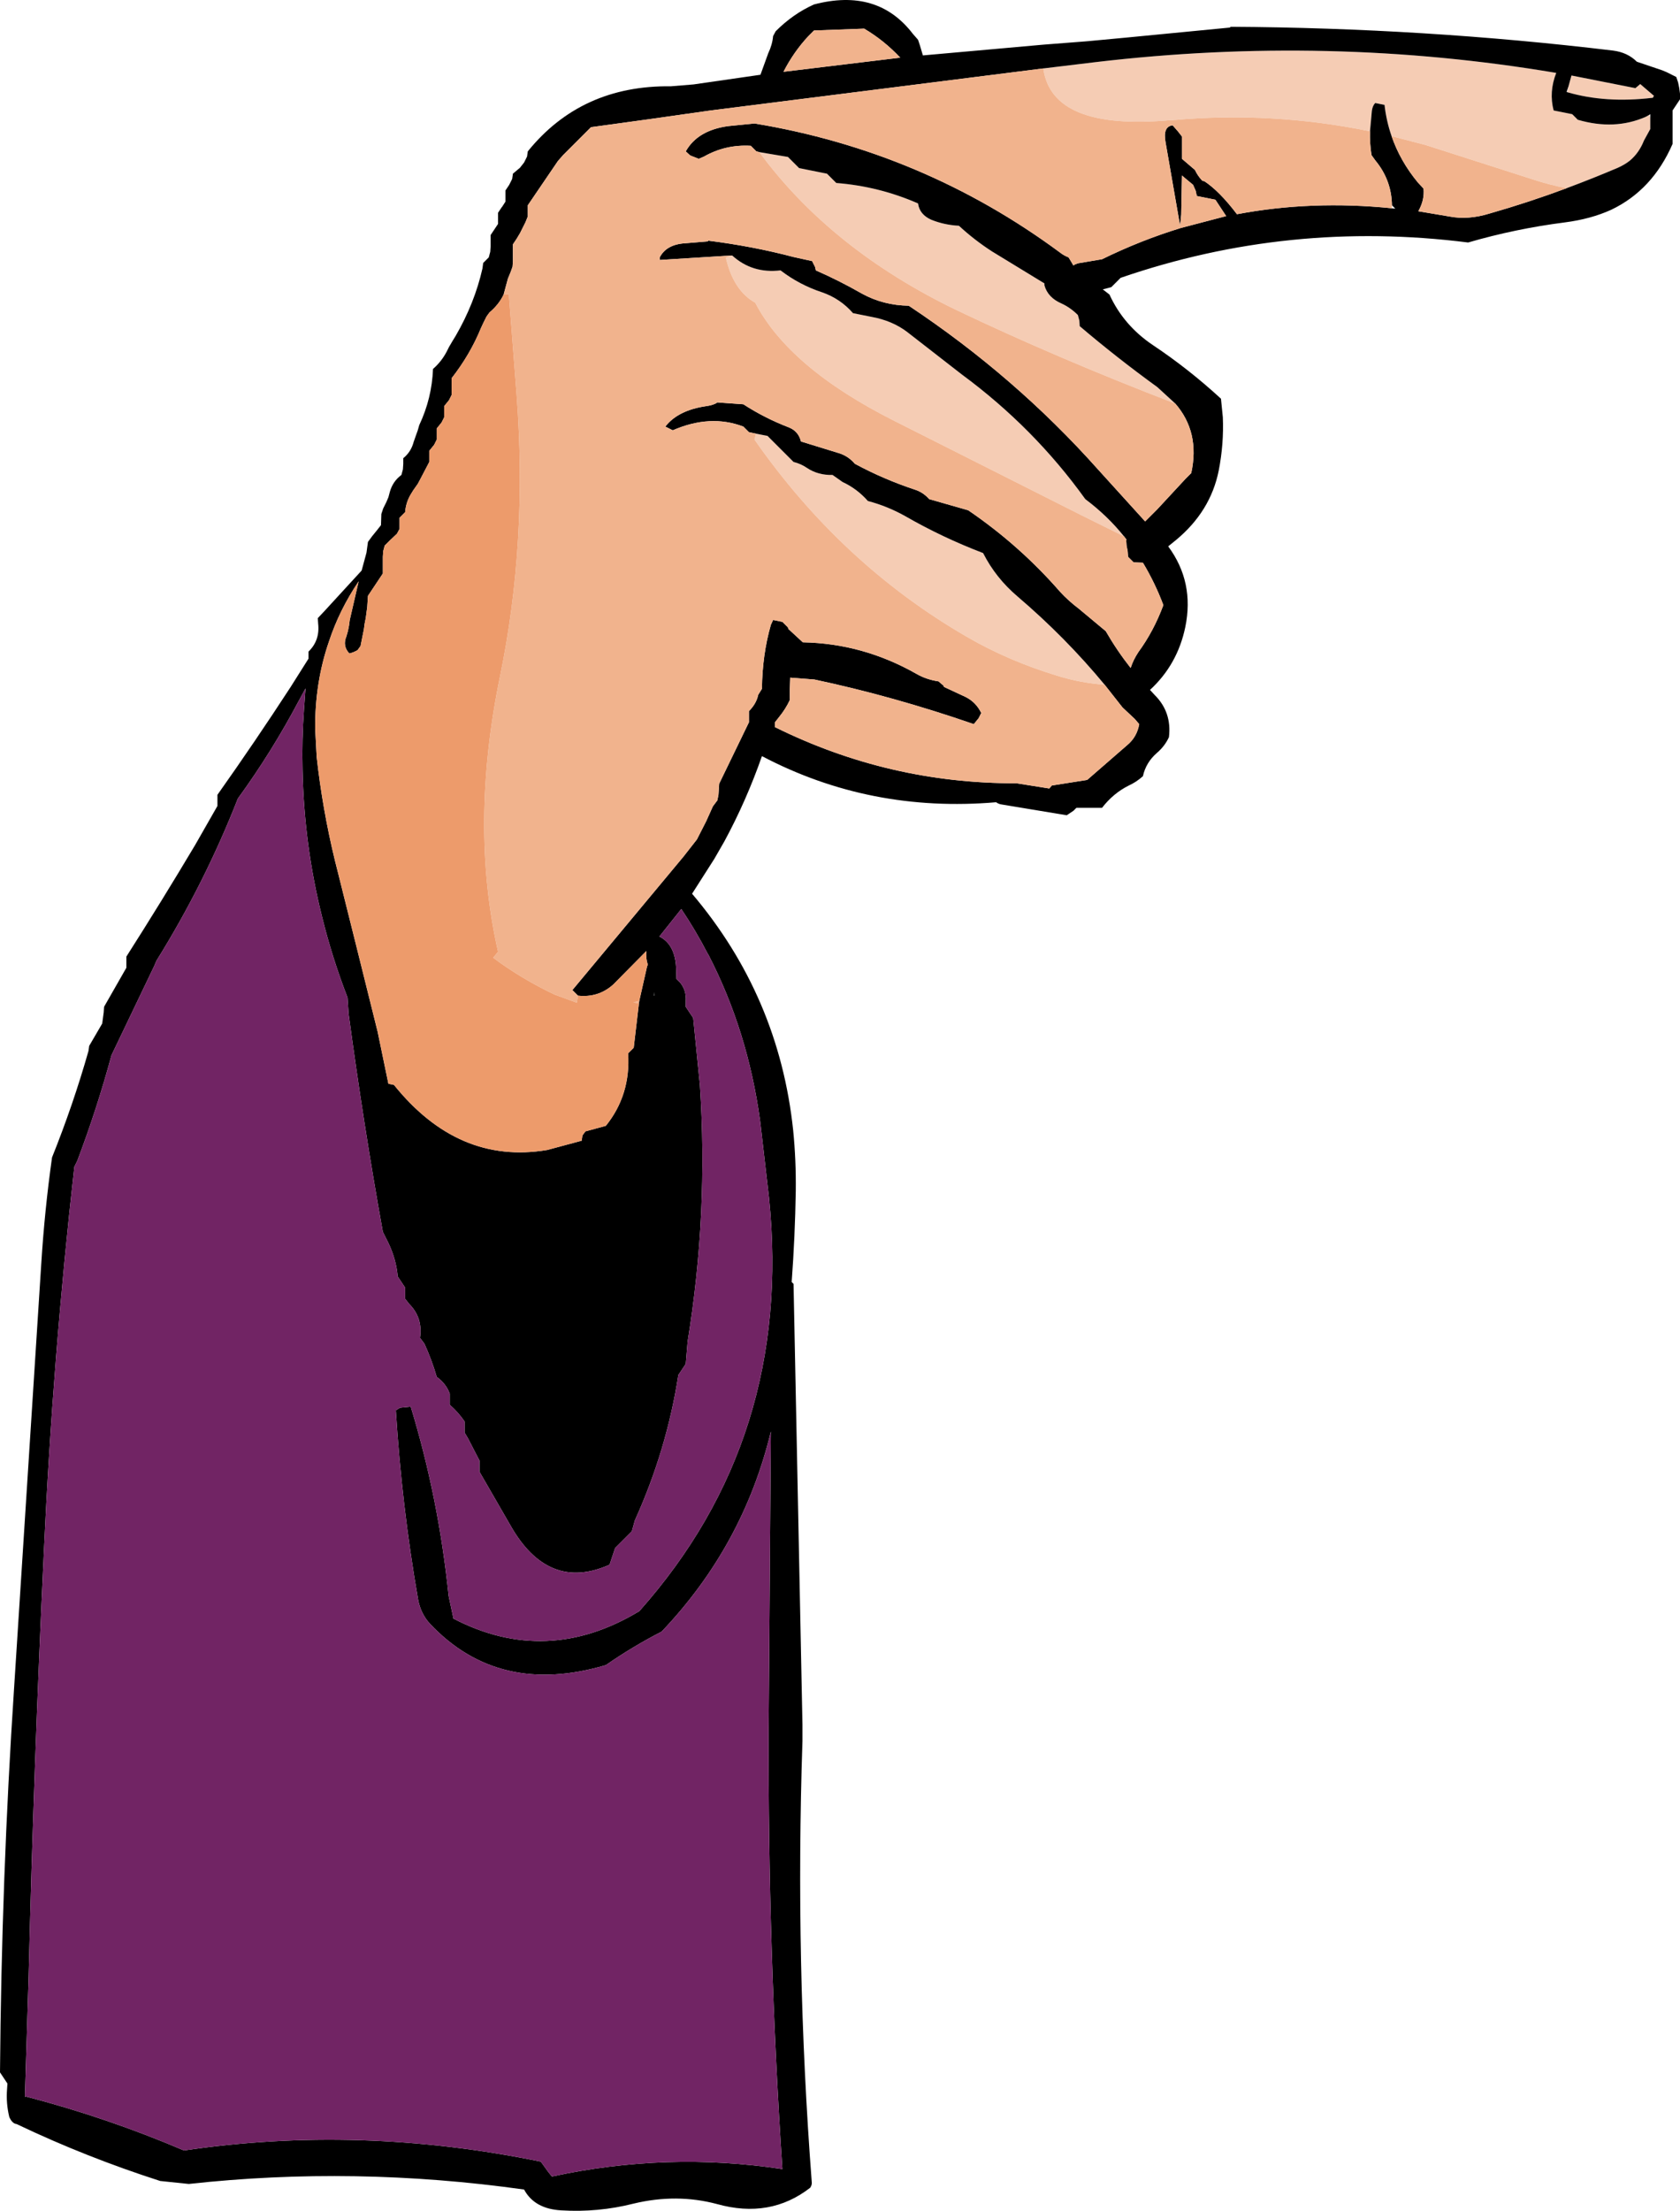
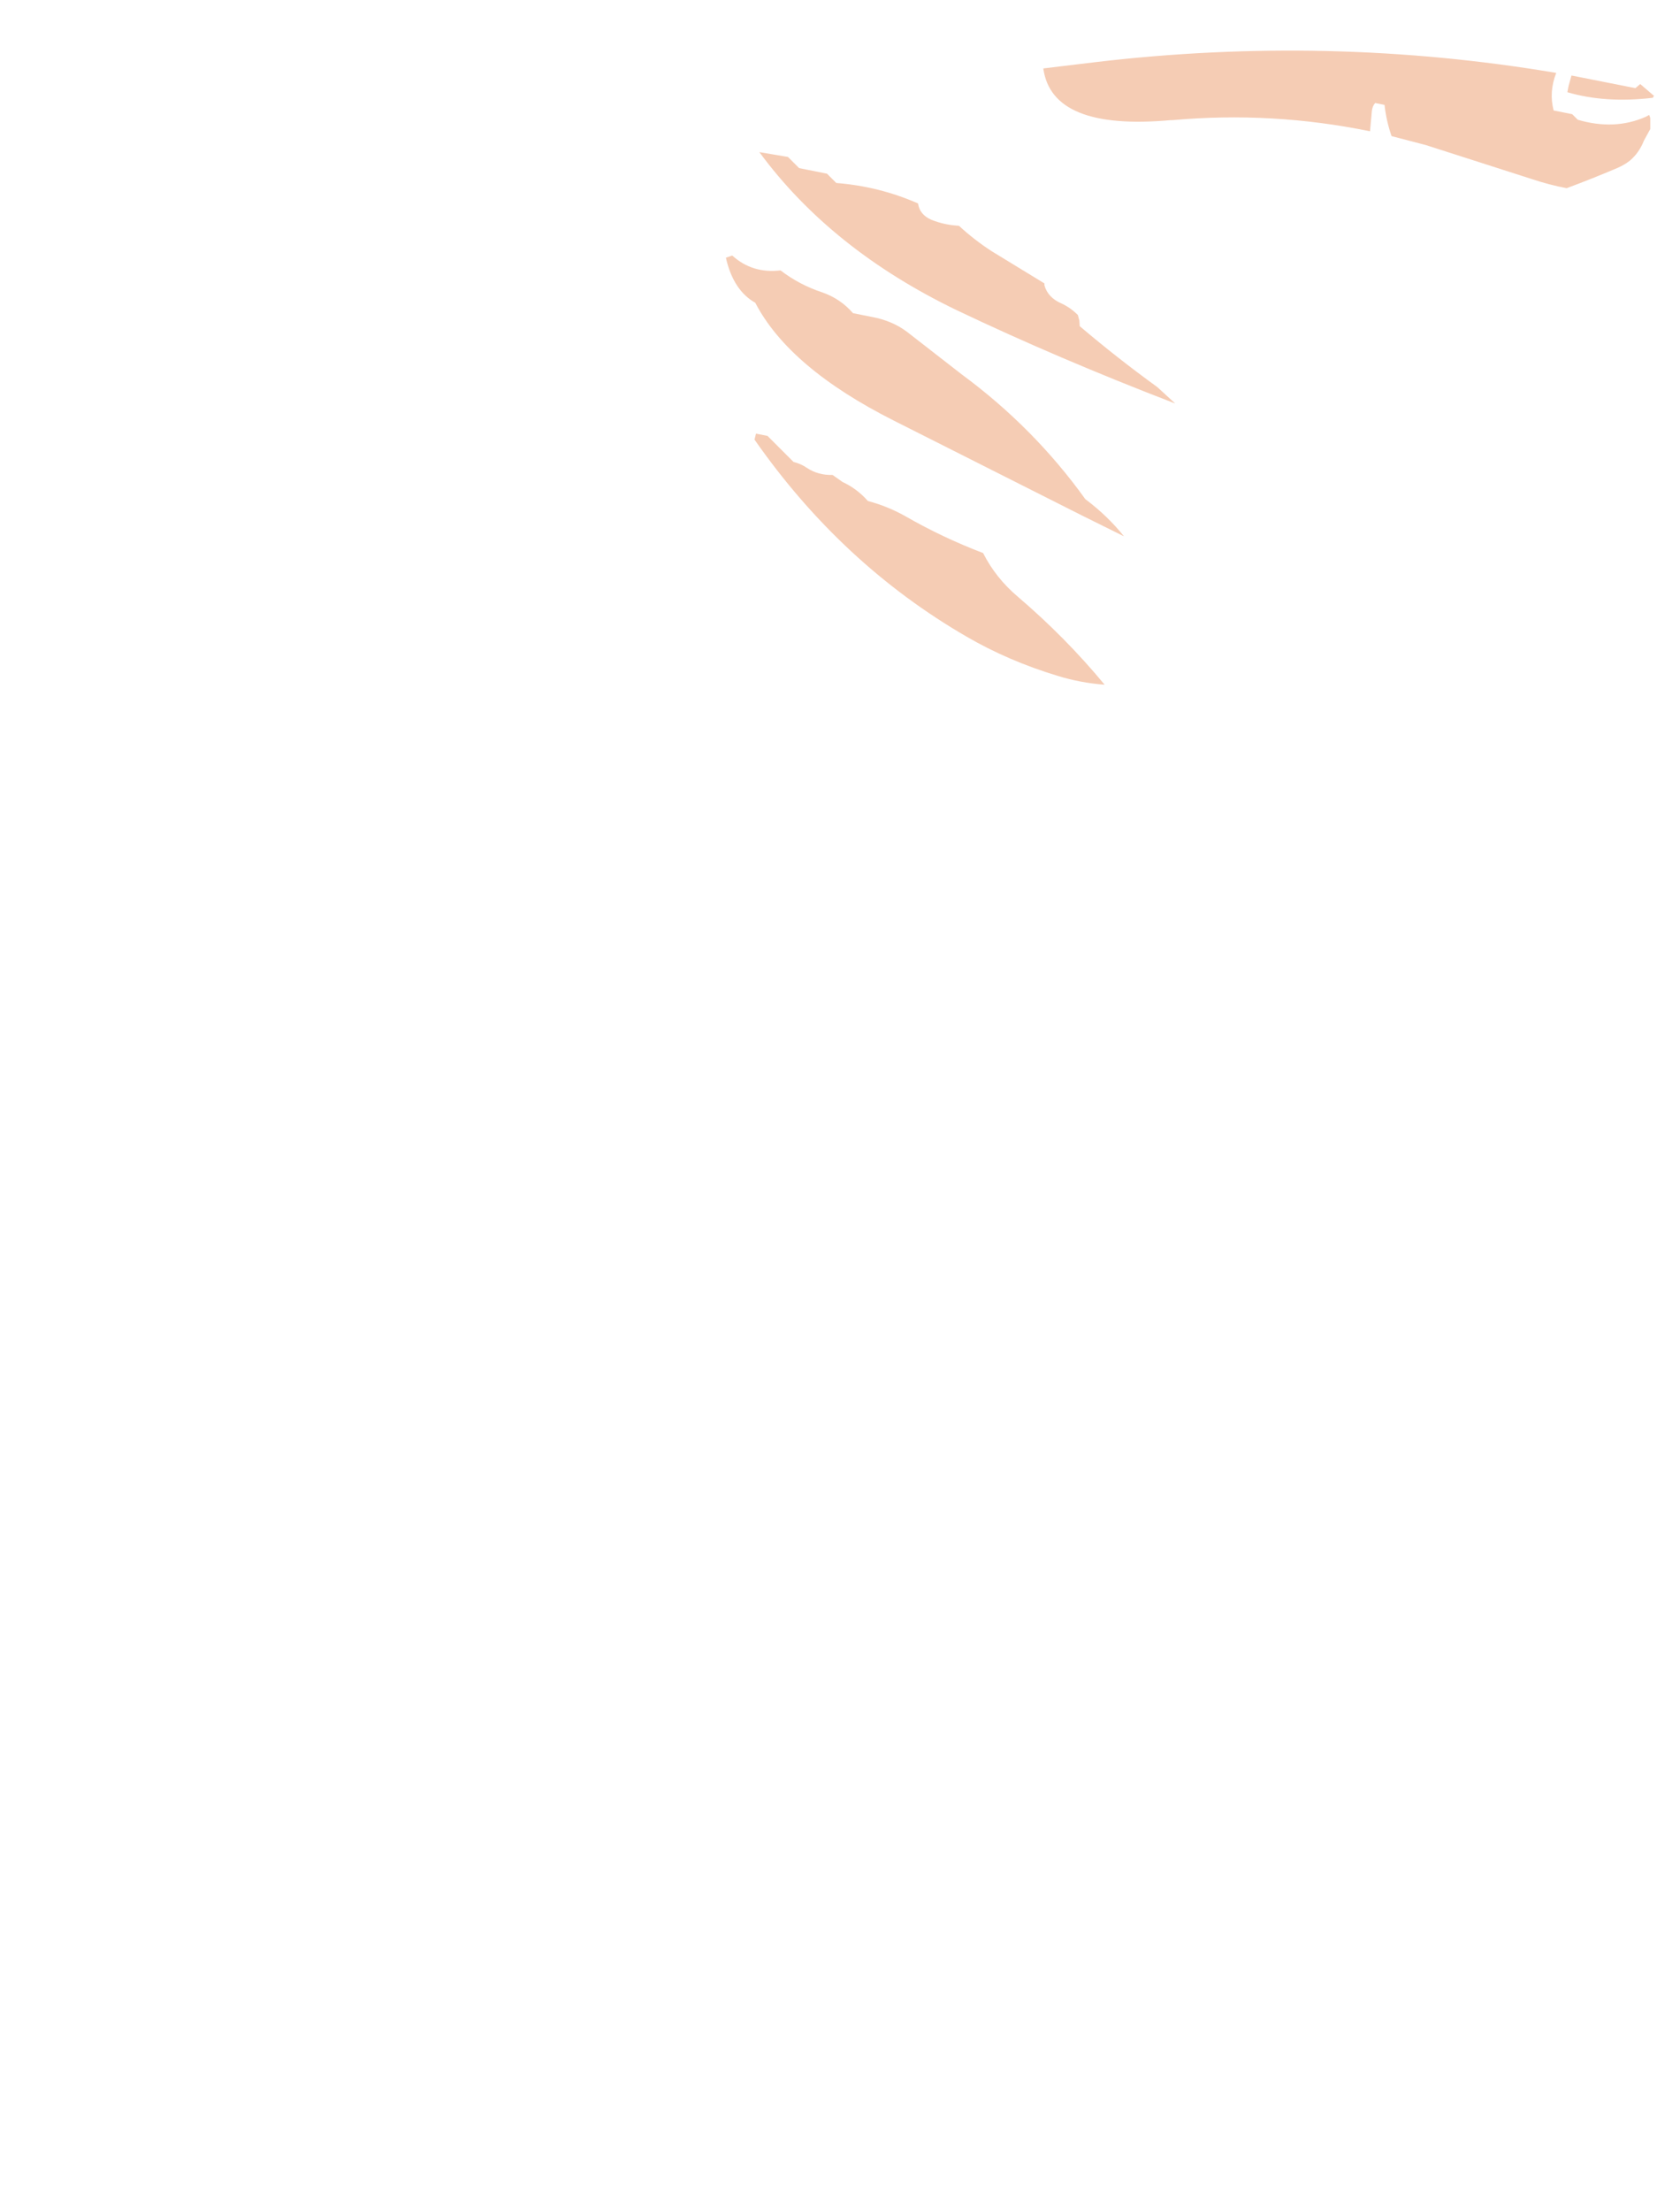
<svg xmlns="http://www.w3.org/2000/svg" height="297.2px" width="226.0px">
  <g transform="matrix(1.0, 0.0, 0.0, 1.0, 113.0, 148.6)">
    <path d="M74.2 -130.3 Q73.5 -132.3 73.25 -134.5 L72.0 -134.75 Q71.65 -134.4 71.55 -133.7 L71.3 -130.95 Q58.15 -133.65 44.75 -132.45 L44.7 -132.45 44.5 -132.45 Q28.5 -131.0 27.35 -139.4 L34.4 -140.25 Q65.75 -143.95 96.35 -138.8 95.35 -136.25 96.0 -133.75 L98.5 -133.25 98.75 -133.0 99.25 -132.5 Q104.2 -131.05 108.4 -132.9 L108.85 -133.15 109.0 -132.75 109.0 -131.25 108.15 -129.7 Q107.5 -128.05 106.25 -127.0 105.55 -126.45 104.65 -126.05 101.25 -124.6 97.75 -123.3 95.4 -123.75 93.15 -124.5 L78.8 -129.1 74.2 -130.3 M-10.85 -128.15 L-7.0 -127.5 -6.25 -126.75 -5.5 -126.0 -1.75 -125.25 -1.25 -124.75 -0.5 -124.0 Q5.25 -123.55 10.5 -121.25 10.7 -119.75 12.3 -119.05 14.05 -118.35 16.0 -118.25 18.05 -116.35 20.45 -114.8 L27.5 -110.5 27.5 -110.25 Q27.95 -108.6 29.8 -107.8 31.0 -107.25 32.0 -106.25 L32.2 -105.5 32.25 -104.75 Q37.25 -100.5 42.7 -96.55 L45.1 -94.35 Q29.35 -100.4 15.7 -106.9 -1.2 -115.05 -10.85 -128.15 M-14.5 -114.25 Q-11.8 -111.8 -8.0 -112.25 -5.45 -110.3 -2.4 -109.3 0.05 -108.45 1.75 -106.5 L4.25 -106.0 Q7.0 -105.5 9.0 -104.0 L16.4 -98.25 Q26.1 -91.1 33.0 -81.5 36.0 -79.25 38.2 -76.5 L32.45 -79.35 7.25 -92.05 Q-6.85 -99.15 -11.4 -107.9 -14.35 -109.55 -15.35 -113.95 L-14.5 -114.25 M-11.3 -90.3 L-9.75 -90.0 -7.75 -88.0 -6.25 -86.5 Q-5.25 -86.25 -4.45 -85.7 -2.95 -84.7 -1.0 -84.75 L0.35 -83.8 Q2.3 -82.9 3.75 -81.25 6.4 -80.55 8.8 -79.2 13.75 -76.35 19.25 -74.25 20.95 -70.9 23.9 -68.4 30.35 -62.9 35.6 -56.55 32.3 -56.8 29.25 -57.75 22.65 -59.75 17.05 -63.0 0.2 -72.75 -11.5 -89.5 L-11.3 -90.3 M97.85 -136.2 L98.0 -137.0 98.4 -138.45 107.0 -136.75 107.65 -137.3 109.4 -135.8 109.5 -135.75 109.35 -135.45 109.3 -135.45 Q103.0 -134.7 97.85 -136.2" fill="#f5ccb4" fill-rule="evenodd" stroke="none" />
-     <path d="M71.3 -130.95 L71.55 -133.7 Q71.65 -134.4 72.0 -134.75 L73.25 -134.5 Q73.5 -132.3 74.2 -130.3 75.35 -126.95 77.75 -124.05 L78.5 -123.25 Q78.65 -121.75 77.85 -120.3 L77.8 -120.2 81.95 -119.5 Q84.5 -119.0 87.4 -119.9 92.65 -121.4 97.75 -123.3 101.25 -124.6 104.65 -126.05 105.55 -126.45 106.25 -127.0 107.5 -128.05 108.15 -129.7 L109.0 -131.25 109.0 -132.75 109.0 -133.25 108.85 -133.15 108.4 -132.9 Q104.2 -131.05 99.25 -132.5 L98.75 -133.0 98.5 -133.25 96.0 -133.75 Q95.35 -136.25 96.35 -138.8 65.75 -143.95 34.4 -140.25 L27.35 -139.4 -17.4 -133.75 -25.5 -132.6 -33.5 -131.5 -35.75 -129.25 -36.5 -128.5 -37.25 -127.75 -37.95 -126.95 -42.0 -121.0 -42.0 -120.25 -42.0 -119.5 -42.3 -118.75 -43.05 -117.25 -43.5 -116.5 -44.0 -115.75 -44.0 -114.25 -44.0 -113.5 -44.05 -112.75 -44.3 -112.05 -44.65 -111.2 -44.7 -111.05 -45.25 -109.0 Q-45.9 -107.65 -47.15 -106.6 L-47.55 -106.05 -47.95 -105.25 -48.3 -104.5 Q-49.75 -100.95 -52.25 -97.75 L-52.25 -97.0 -52.25 -96.25 -52.25 -95.5 -52.6 -94.8 -53.25 -94.0 -53.25 -93.25 -53.25 -92.5 -53.6 -91.8 -54.25 -91.0 -54.25 -90.25 -54.25 -89.5 -54.6 -88.8 -55.25 -88.0 -55.25 -87.25 -55.25 -86.5 -56.4 -84.3 -56.8 -83.55 -57.4 -82.7 -57.8 -82.05 Q-58.4 -81.0 -58.5 -79.75 L-59.25 -79.0 -59.25 -78.25 -59.25 -77.5 -59.6 -76.85 -60.5 -76.0 -61.25 -75.25 -61.45 -74.5 -61.5 -73.75 -61.5 -73.0 -61.5 -72.25 -61.5 -71.5 -62.0 -70.75 -62.5 -70.0 -63.0 -69.25 -63.5 -68.5 -63.6 -67.0 -63.7 -66.25 -63.8 -65.5 -63.95 -64.75 -64.05 -64.0 -64.5 -61.75 -64.9 -61.2 Q-65.4 -60.9 -66.0 -60.75 -66.95 -61.75 -66.4 -63.05 L-66.2 -63.75 -66.05 -64.5 -65.95 -65.25 -64.75 -70.45 Q-67.35 -66.6 -68.75 -62.35 -70.65 -56.85 -70.6 -50.6 L-70.4 -46.85 -70.2 -45.15 Q-69.3 -38.05 -67.5 -31.15 L-65.1 -21.55 -62.2 -9.9 -60.75 -2.9 -60.0 -2.75 Q-51.35 8.0 -39.4 6.0 L-34.75 4.75 -34.65 4.05 -34.25 3.5 -31.5 2.75 Q-28.15 -1.4 -28.5 -7.0 L-27.75 -7.75 -27.05 -13.7 -27.0 -14.05 -25.95 -18.7 -25.85 -18.9 Q-26.15 -19.8 -26.05 -20.75 L-30.5 -16.25 Q-32.5 -14.45 -35.25 -14.75 L-36.0 -15.5 -21.05 -33.45 -19.25 -35.75 -18.0 -38.2 -17.1 -40.2 -16.5 -41.0 -16.35 -41.75 -16.25 -43.25 -12.25 -51.5 -12.25 -52.25 -12.25 -53.0 Q-11.25 -54.0 -11.0 -55.2 L-10.5 -56.0 Q-10.45 -60.6 -9.3 -64.6 L-9.0 -65.25 -7.75 -65.0 -7.0 -64.25 -6.95 -64.05 -5.0 -62.25 Q3.1 -62.1 10.3 -58.0 11.6 -57.25 13.25 -57.0 L13.9 -56.45 14.0 -56.25 16.9 -54.9 Q18.3 -54.2 19.0 -52.75 L18.65 -52.05 18.0 -51.25 Q7.15 -55.0 -3.45 -57.25 L-6.7 -57.5 -6.75 -56.0 -6.75 -54.5 Q-7.3 -53.3 -8.2 -52.2 L-8.75 -51.5 -8.75 -50.85 Q6.6 -43.25 23.75 -43.3 L28.15 -42.6 28.5 -43.0 33.25 -43.75 38.6 -48.4 Q39.95 -49.5 40.25 -51.25 L39.65 -51.95 38.0 -53.5 35.6 -56.55 Q30.35 -62.9 23.9 -68.4 20.95 -70.9 19.25 -74.25 13.75 -76.35 8.8 -79.2 6.4 -80.55 3.75 -81.25 2.3 -82.9 0.35 -83.8 L-1.0 -84.75 Q-2.95 -84.7 -4.45 -85.7 -5.25 -86.25 -6.25 -86.5 L-7.75 -88.0 -9.75 -90.0 -11.3 -90.3 -12.25 -90.5 -13.0 -91.25 Q-17.45 -92.95 -22.5 -90.75 L-23.5 -91.25 Q-21.8 -93.45 -18.0 -94.0 -16.95 -94.15 -16.5 -94.5 L-13.0 -94.25 Q-10.15 -92.4 -6.9 -91.15 -5.6 -90.65 -5.25 -89.25 L-0.05 -87.65 Q1.15 -87.25 2.0 -86.25 5.9 -84.15 10.15 -82.75 11.2 -82.4 12.0 -81.5 L17.25 -80.0 Q24.15 -75.3 29.6 -69.05 30.7 -67.85 32.15 -66.75 L35.75 -63.75 Q37.25 -61.15 39.1 -58.8 39.45 -59.9 40.15 -60.95 42.2 -63.75 43.5 -67.25 42.4 -70.2 40.75 -72.95 L39.5 -73.0 38.75 -73.75 38.7 -74.5 38.55 -75.25 38.5 -76.0 38.55 -76.05 38.2 -76.5 Q36.0 -79.25 33.0 -81.5 26.1 -91.1 16.4 -98.25 L9.0 -104.0 Q7.0 -105.5 4.25 -106.0 L1.75 -106.5 Q0.05 -108.45 -2.4 -109.3 -5.45 -110.3 -8.0 -112.25 -11.8 -111.8 -14.5 -114.25 L-15.4 -114.2 -15.45 -114.2 -24.25 -113.65 -24.25 -114.0 Q-23.35 -115.75 -20.8 -115.9 L-17.75 -116.15 -17.75 -116.25 Q-11.75 -115.5 -6.25 -114.05 L-3.75 -113.5 -3.35 -112.7 -3.25 -112.25 Q-0.15 -110.9 3.0 -109.1 5.85 -107.55 9.25 -107.5 23.55 -98.0 34.7 -85.5 L41.05 -78.5 42.65 -80.1 46.5 -84.25 47.25 -85.0 Q48.45 -90.5 45.1 -94.35 L42.7 -96.55 Q37.25 -100.5 32.25 -104.75 L32.2 -105.5 32.0 -106.25 Q31.0 -107.25 29.8 -107.8 27.95 -108.6 27.5 -110.25 L27.5 -110.5 20.45 -114.8 Q18.05 -116.35 16.0 -118.25 14.05 -118.35 12.3 -119.05 10.7 -119.75 10.5 -121.25 5.25 -123.55 -0.5 -124.0 L-1.25 -124.75 -1.75 -125.25 -5.5 -126.0 -6.25 -126.75 -7.0 -127.5 -10.85 -128.15 -11.25 -128.25 -11.75 -128.75 -12.0 -129.0 Q-15.4 -129.2 -18.3 -127.55 L-19.0 -127.25 -20.15 -127.7 -20.75 -128.25 Q-19.15 -131.1 -15.0 -131.65 L-11.5 -132.0 Q11.2 -128.25 29.6 -114.65 30.1 -114.25 30.75 -114.0 L31.2 -113.25 31.4 -112.9 31.5 -113.0 32.0 -113.2 35.25 -113.75 Q40.45 -116.3 45.85 -117.95 L51.95 -119.55 50.5 -121.75 48.0 -122.25 47.85 -122.95 47.5 -123.75 46.0 -125.0 45.9 -119.75 45.75 -118.25 43.8 -129.45 Q43.4 -131.6 44.75 -131.75 L45.45 -130.95 46.0 -130.25 46.0 -128.0 46.0 -127.25 47.75 -125.75 Q48.1 -125.0 48.65 -124.4 48.75 -124.25 49.0 -124.25 51.05 -122.9 53.4 -119.8 63.45 -121.7 74.25 -120.6 L74.7 -120.55 74.25 -121.0 Q74.2 -124.4 72.0 -127.05 L71.5 -127.75 Q71.25 -129.35 71.3 -130.95 M98.0 -137.0 L97.75 -136.25 97.85 -136.2 Q103.0 -134.7 109.3 -135.45 L109.35 -135.45 109.5 -135.75 109.4 -135.8 107.65 -137.3 107.0 -136.75 98.4 -138.45 98.0 -137.0 M107.2 -140.3 L110.6 -139.15 111.2 -138.9 112.5 -138.25 112.75 -137.5 112.9 -136.75 113.0 -136.0 113.0 -135.25 112.5 -134.5 112.0 -133.75 112.0 -132.25 112.0 -130.75 112.0 -129.25 Q109.3 -123.05 103.75 -120.4 101.0 -119.15 97.5 -118.7 90.85 -117.85 84.5 -116.0 60.4 -119.05 37.75 -111.25 L37.0 -110.5 36.5 -110.0 35.95 -109.85 35.35 -109.7 36.25 -109.0 Q38.15 -104.85 42.1 -102.2 46.9 -99.0 51.25 -95.0 L51.5 -92.5 Q51.65 -88.95 50.95 -85.35 49.85 -79.85 45.2 -76.0 L44.15 -75.15 Q47.7 -70.35 46.45 -64.3 45.4 -59.25 41.7 -55.85 L42.35 -55.15 Q44.65 -52.85 44.25 -49.5 43.7 -48.3 42.65 -47.4 41.15 -46.1 40.75 -44.25 39.85 -43.45 38.85 -43.0 36.75 -41.95 35.25 -40.0 L31.8 -40.0 31.4 -39.6 30.5 -39.0 21.75 -40.45 Q21.35 -40.5 21.0 -40.75 4.05 -39.3 -10.5 -46.95 -12.6 -40.95 -15.55 -35.5 L-16.9 -33.15 -19.9 -28.45 Q-8.2 -14.65 -6.3 3.35 -5.9 7.35 -5.95 11.5 -6.05 17.65 -6.5 23.75 L-6.25 24.0 -5.05 83.25 -5.05 85.45 Q-6.05 115.25 -3.8 144.75 -3.75 145.1 -4.0 145.5 -9.4 149.7 -16.55 147.7 -22.0 146.25 -27.8 147.65 -32.55 148.85 -37.5 148.55 -41.1 148.35 -42.5 145.75 -65.3 142.55 -87.6 145.0 L-91.45 144.6 Q-101.4 141.4 -110.55 137.05 L-110.75 136.95 Q-111.35 136.9 -111.75 136.0 -112.2 134.15 -112.05 132.25 L-112.0 131.5 -113.0 130.0 Q-112.8 103.95 -111.1 78.25 L-107.45 21.3 Q-107.0 14.1 -106.0 7.0 -103.15 -0.1 -101.1 -7.3 L-101.0 -8.0 -99.25 -11.0 -99.05 -12.5 -99.0 -13.25 -96.0 -18.5 -96.0 -19.25 -96.0 -20.0 Q-91.25 -27.45 -86.75 -35.0 L-83.75 -40.25 -83.75 -41.0 -83.75 -41.75 Q-78.65 -48.95 -73.9 -56.25 L-71.5 -60.05 -71.5 -61.0 Q-69.95 -62.5 -70.2 -64.75 L-70.25 -65.5 -69.4 -66.4 -64.35 -71.9 -63.7 -74.3 -63.5 -75.75 -62.95 -76.5 -62.3 -77.3 -61.75 -78.0 -61.7 -79.5 -61.45 -80.25 -61.05 -81.05 -60.75 -81.75 -60.55 -82.5 Q-60.15 -83.9 -59.0 -84.75 L-58.8 -85.5 -58.75 -86.25 -58.75 -87.0 Q-57.7 -87.85 -57.35 -89.2 L-57.05 -90.05 -56.8 -90.75 -56.6 -91.45 Q-54.9 -95.05 -54.75 -99.0 -53.6 -100.0 -52.9 -101.35 L-52.6 -101.95 -52.1 -102.8 -51.7 -103.45 Q-49.15 -107.85 -48.1 -112.5 L-48.0 -113.25 -47.25 -114.0 -47.05 -114.75 -47.0 -115.5 -47.0 -116.25 -47.0 -117.0 -46.5 -117.75 -46.0 -118.5 -46.0 -119.25 -46.0 -120.0 -45.5 -120.75 -45.45 -120.8 -45.0 -121.5 -45.0 -122.25 -45.0 -123.0 -44.5 -123.75 -44.1 -124.55 -44.0 -125.25 -43.05 -126.05 -42.5 -126.75 -42.1 -127.55 -42.0 -128.25 Q-34.8 -137.15 -22.75 -137.0 L-19.7 -137.25 -10.7 -138.55 -9.65 -141.45 Q-9.1 -142.6 -9.0 -143.75 L-8.65 -144.4 Q-6.3 -146.75 -3.5 -148.0 5.05 -150.25 9.8 -144.05 L10.5 -143.25 10.75 -142.5 11.15 -141.15 27.4 -142.6 33.2 -143.05 38.55 -143.55 52.5 -144.9 52.5 -145.0 Q78.6 -144.85 104.0 -141.8 105.95 -141.55 107.2 -140.3 M-4.25 -143.75 Q-6.25 -141.6 -7.6 -138.95 L8.1 -140.85 Q5.95 -143.15 3.25 -144.75 L-3.5 -144.5 -4.25 -143.75 M105.5 -122.55 L104.55 -122.55 105.5 -122.55 M-109.5 133.25 Q-98.55 136.1 -88.25 140.5 -64.65 137.0 -40.25 142.0 L-39.2 143.45 -38.75 144.0 Q-23.3 140.65 -7.75 143.0 -9.7 113.55 -9.6 83.75 L-9.3 43.85 Q-13.0 59.2 -24.0 70.75 -27.9 72.75 -31.5 75.25 -45.9 79.5 -55.15 69.7 -56.4 68.35 -56.75 66.45 -58.95 53.85 -59.75 41.0 L-59.2 40.65 -57.75 40.5 Q-54.0 52.8 -52.65 65.95 L-52.0 69.0 Q-39.45 75.5 -27.0 68.0 -6.25 44.7 -9.55 12.4 L-10.7 2.45 -10.75 2.05 Q-12.4 -10.0 -17.7 -20.25 L-17.8 -20.4 Q-19.4 -23.5 -21.35 -26.4 L-24.3 -22.7 Q-22.2 -21.65 -22.05 -18.5 L-22.0 -17.0 -21.5 -16.5 Q-20.65 -15.45 -20.75 -14.0 L-20.75 -13.25 -20.25 -12.5 -19.75 -11.75 -18.85 -2.75 Q-17.7 14.6 -20.5 31.75 L-20.75 34.75 -21.25 35.5 -21.75 36.25 Q-23.3 46.3 -27.6 55.8 L-28.0 57.25 -30.25 59.5 -30.75 61.0 -31.0 61.75 Q-39.3 65.45 -44.4 56.35 L-48.5 49.25 -48.5 48.5 -48.5 47.75 -50.05 44.75 -50.5 44.0 -50.5 43.25 -50.5 42.5 Q-51.35 41.25 -52.5 40.25 L-52.5 39.5 -52.5 38.75 Q-53.0 37.4 -54.25 36.5 -54.9 34.25 -55.9 32.05 L-56.5 31.25 Q-56.1 28.55 -57.95 26.7 L-58.5 26.0 -58.5 25.25 -58.5 24.5 -59.0 23.75 -59.5 23.0 Q-59.7 20.7 -60.75 18.5 L-61.5 17.0 Q-64.1 2.55 -66.1 -12.3 L-66.25 -14.5 Q-68.3 -19.8 -69.65 -25.25 -72.1 -35.0 -72.3 -45.15 -72.4 -49.2 -72.1 -53.3 L-71.9 -56.05 -72.8 -54.4 Q-76.45 -47.5 -81.0 -41.25 -85.45 -29.9 -91.95 -19.45 L-92.25 -18.75 -98.0 -6.75 Q-99.95 0.45 -102.6 7.45 L-103.0 8.25 Q-105.9 33.9 -107.1 60.0 -108.45 88.5 -109.15 117.0 L-109.65 133.25 -109.65 133.3 -109.5 133.25 M-25.0 -15.25 L-25.05 -14.75 -25.0 -14.75 -25.0 -15.25" fill="#000000" fill-rule="evenodd" stroke="none" />
-     <path d="M74.2 -130.3 L78.8 -129.1 93.15 -124.5 Q95.4 -123.75 97.75 -123.3 92.65 -121.4 87.4 -119.9 84.5 -119.0 81.95 -119.5 L77.8 -120.2 77.85 -120.3 Q78.65 -121.75 78.5 -123.25 L77.75 -124.05 Q75.35 -126.95 74.2 -130.3 M27.35 -139.4 Q28.5 -131.0 44.5 -132.45 L44.7 -132.45 44.75 -132.45 Q58.15 -133.65 71.3 -130.95 71.25 -129.35 71.5 -127.75 L72.0 -127.05 Q74.2 -124.4 74.25 -121.0 L74.25 -120.6 Q63.45 -121.7 53.4 -119.8 51.05 -122.9 49.0 -124.25 48.75 -124.25 48.65 -124.4 48.1 -125.0 47.75 -125.75 L46.0 -127.25 46.0 -128.0 46.0 -130.25 45.45 -130.95 44.75 -131.75 Q43.4 -131.6 43.8 -129.45 L45.75 -118.25 45.9 -119.75 46.0 -125.0 47.5 -123.75 47.85 -122.95 48.0 -122.25 50.5 -121.75 51.95 -119.55 45.85 -117.95 Q40.45 -116.3 35.25 -113.75 L32.0 -113.2 31.5 -113.0 31.4 -112.9 31.2 -113.25 30.75 -114.0 Q30.1 -114.25 29.6 -114.65 11.2 -128.25 -11.5 -132.0 L-15.0 -131.65 Q-19.15 -131.1 -20.75 -128.25 L-20.15 -127.7 -19.0 -127.25 -18.3 -127.55 Q-15.4 -129.2 -12.0 -129.0 L-11.75 -128.75 -11.25 -128.25 -10.85 -128.15 Q-1.2 -115.05 15.7 -106.9 29.35 -100.4 45.1 -94.35 48.45 -90.5 47.25 -85.0 L46.5 -84.25 42.65 -80.1 41.05 -78.5 34.7 -85.5 Q23.55 -98.0 9.25 -107.5 5.85 -107.55 3.0 -109.1 -0.15 -110.9 -3.25 -112.25 L-3.35 -112.7 -3.75 -113.5 -6.25 -114.05 Q-11.75 -115.5 -17.75 -116.25 L-17.75 -116.15 -20.8 -115.9 Q-23.35 -115.75 -24.25 -114.0 L-24.25 -113.65 -15.45 -114.2 -15.4 -114.2 -14.5 -114.25 -15.35 -113.95 Q-14.35 -109.55 -11.4 -107.9 -6.85 -99.15 7.25 -92.05 L32.45 -79.35 38.2 -76.5 38.55 -76.05 38.5 -76.0 38.55 -75.25 38.7 -74.5 38.75 -73.75 39.5 -73.0 40.75 -72.95 Q42.4 -70.2 43.5 -67.25 42.2 -63.75 40.15 -60.95 39.45 -59.9 39.1 -58.8 37.25 -61.15 35.75 -63.75 L32.15 -66.75 Q30.7 -67.85 29.6 -69.05 24.15 -75.3 17.25 -80.0 L12.0 -81.5 Q11.2 -82.4 10.15 -82.75 5.9 -84.15 2.0 -86.25 1.15 -87.25 -0.05 -87.65 L-5.25 -89.25 Q-5.6 -90.65 -6.9 -91.15 -10.15 -92.4 -13.0 -94.25 L-16.5 -94.5 Q-16.95 -94.15 -18.0 -94.0 -21.8 -93.45 -23.5 -91.25 L-22.5 -90.75 Q-17.45 -92.95 -13.0 -91.25 L-12.25 -90.5 -11.3 -90.3 -11.5 -89.5 Q0.2 -72.75 17.05 -63.0 22.65 -59.75 29.25 -57.75 32.3 -56.8 35.6 -56.55 L38.0 -53.5 39.65 -51.95 40.25 -51.25 Q39.95 -49.5 38.6 -48.4 L33.25 -43.75 28.5 -43.0 28.15 -42.6 23.75 -43.3 Q6.6 -43.25 -8.75 -50.85 L-8.75 -51.5 -8.2 -52.2 Q-7.3 -53.3 -6.75 -54.5 L-6.75 -56.0 -6.7 -57.5 -3.45 -57.25 Q7.15 -55.0 18.0 -51.25 L18.65 -52.05 19.0 -52.75 Q18.3 -54.2 16.9 -54.9 L14.0 -56.25 13.9 -56.45 13.25 -57.0 Q11.6 -57.25 10.3 -58.0 3.1 -62.1 -5.0 -62.25 L-6.95 -64.05 -7.0 -64.25 -7.75 -65.0 -9.0 -65.25 -9.3 -64.6 Q-10.45 -60.6 -10.5 -56.0 L-11.0 -55.2 Q-11.25 -54.0 -12.25 -53.0 L-12.25 -52.25 -12.25 -51.5 -16.25 -43.25 -16.35 -41.75 -16.5 -41.0 -17.1 -40.2 -18.0 -38.2 -19.25 -35.75 -21.05 -33.45 -36.0 -15.5 -35.25 -14.75 -35.4 -13.8 -38.4 -14.9 Q-42.3 -16.75 -45.7 -19.15 L-46.65 -19.85 -46.0 -20.65 Q-49.85 -37.65 -45.75 -57.6 -42.0 -75.7 -43.5 -95.45 L-44.55 -109.05 -45.25 -109.0 -44.7 -111.05 -44.65 -111.2 -44.3 -112.05 -44.05 -112.75 -44.0 -113.5 -44.0 -114.25 -44.0 -115.75 -43.5 -116.5 -43.05 -117.25 -42.3 -118.75 -42.0 -119.5 -42.0 -120.25 -42.0 -121.0 -37.95 -126.95 -37.25 -127.75 -36.5 -128.5 -35.75 -129.25 -33.5 -131.5 -25.5 -132.6 -17.4 -133.75 27.35 -139.4 M-27.0 -14.05 L-27.05 -13.7 -27.8 -13.85 -27.0 -14.05 M-4.25 -143.75 L-3.5 -144.5 3.25 -144.75 Q5.95 -143.15 8.1 -140.85 L-7.6 -138.95 Q-6.25 -141.6 -4.25 -143.75" fill="#f1b38d" fill-rule="evenodd" stroke="none" />
-     <path d="M-109.65 133.25 L-109.15 117.0 Q-108.45 88.5 -107.1 60.0 -105.9 33.9 -103.0 8.25 L-102.6 7.45 Q-99.95 0.45 -98.0 -6.75 L-92.25 -18.75 -91.95 -19.45 Q-85.45 -29.9 -81.0 -41.25 -76.45 -47.5 -72.8 -54.4 L-71.9 -56.05 -72.1 -53.3 Q-72.4 -49.2 -72.3 -45.15 -72.1 -35.0 -69.65 -25.25 -68.3 -19.8 -66.25 -14.5 L-66.1 -12.3 Q-64.1 2.55 -61.5 17.0 L-60.75 18.5 Q-59.7 20.7 -59.5 23.0 L-59.0 23.75 -58.5 24.5 -58.5 25.25 -58.5 26.0 -57.95 26.7 Q-56.1 28.55 -56.5 31.25 L-55.9 32.05 Q-54.9 34.25 -54.25 36.5 -53.0 37.4 -52.5 38.75 L-52.5 39.5 -52.5 40.25 Q-51.35 41.25 -50.5 42.5 L-50.5 43.25 -50.5 44.0 -50.05 44.75 -48.5 47.75 -48.5 48.5 -48.5 49.25 -44.4 56.35 Q-39.3 65.45 -31.0 61.75 L-30.75 61.0 -30.25 59.5 -28.0 57.25 -27.6 55.8 Q-23.3 46.3 -21.75 36.25 L-21.25 35.5 -20.75 34.75 -20.5 31.75 Q-17.7 14.6 -18.85 -2.75 L-19.75 -11.75 -20.25 -12.5 -20.75 -13.25 -20.75 -14.0 Q-20.65 -15.45 -21.5 -16.5 L-22.0 -17.0 -22.05 -18.5 Q-22.2 -21.65 -24.3 -22.7 L-21.35 -26.4 Q-19.4 -23.5 -17.8 -20.4 L-17.7 -20.25 Q-12.4 -10.0 -10.75 2.05 L-10.7 2.45 -9.55 12.4 Q-6.25 44.7 -27.0 68.0 -39.45 75.5 -52.0 69.0 L-52.65 65.95 Q-54.0 52.8 -57.75 40.5 L-59.2 40.65 -59.75 41.0 Q-58.95 53.85 -56.75 66.45 -56.4 68.35 -55.15 69.7 -45.9 79.5 -31.5 75.25 -27.9 72.75 -24.0 70.75 -13.0 59.2 -9.3 43.85 L-9.6 83.75 Q-9.7 113.55 -7.75 143.0 -23.3 140.65 -38.75 144.0 L-39.2 143.45 -40.25 142.0 Q-64.65 137.0 -88.25 140.5 -98.55 136.1 -109.5 133.25 L-109.65 133.25" fill="#712464" fill-rule="evenodd" stroke="none" />
-     <path d="M-35.25 -14.75 Q-32.5 -14.45 -30.5 -16.25 L-26.05 -20.75 Q-26.15 -19.8 -25.85 -18.9 L-25.95 -18.7 -27.0 -14.05 -27.8 -13.85 -27.05 -13.7 -27.75 -7.75 -28.5 -7.0 Q-28.15 -1.4 -31.5 2.75 L-34.25 3.5 -34.65 4.05 -34.75 4.75 -39.4 6.0 Q-51.35 8.0 -60.0 -2.75 L-60.75 -2.9 -62.2 -9.9 -65.1 -21.55 -67.5 -31.15 Q-69.3 -38.05 -70.2 -45.15 L-70.4 -46.85 -70.6 -50.6 Q-70.65 -56.85 -68.75 -62.35 -67.35 -66.6 -64.75 -70.45 L-65.95 -65.25 -66.05 -64.5 -66.2 -63.75 -66.4 -63.05 Q-66.95 -61.75 -66.0 -60.75 -65.4 -60.9 -64.9 -61.2 L-64.5 -61.75 -64.05 -64.0 -63.95 -64.75 -63.8 -65.5 -63.7 -66.25 -63.6 -67.0 -63.5 -68.5 -63.0 -69.25 -62.5 -70.0 -62.0 -70.75 -61.5 -71.5 -61.5 -72.25 -61.5 -73.0 -61.5 -73.75 -61.45 -74.5 -61.25 -75.25 -60.5 -76.0 -59.6 -76.85 -59.25 -77.5 -59.25 -78.25 -59.25 -79.0 -58.5 -79.75 Q-58.4 -81.0 -57.8 -82.05 L-57.4 -82.7 -56.8 -83.55 -56.4 -84.3 -55.25 -86.5 -55.25 -87.25 -55.25 -88.0 -54.6 -88.8 -54.25 -89.5 -54.25 -90.25 -54.25 -91.0 -53.6 -91.8 -53.25 -92.5 -53.25 -93.25 -53.25 -94.0 -52.6 -94.8 -52.25 -95.5 -52.25 -96.25 -52.25 -97.0 -52.25 -97.75 Q-49.75 -100.95 -48.3 -104.5 L-47.95 -105.25 -47.55 -106.05 -47.15 -106.6 Q-45.9 -107.65 -45.25 -109.0 L-44.55 -109.05 -43.5 -95.45 Q-42.0 -75.7 -45.75 -57.6 -49.85 -37.65 -46.0 -20.65 L-46.65 -19.85 -45.7 -19.15 Q-42.3 -16.75 -38.4 -14.9 L-35.4 -13.8 -35.25 -14.75" fill="#ed9b6b" fill-rule="evenodd" stroke="none" />
-     <path d="M104.55 -122.55 L105.5 -122.55" fill="none" stroke="#000000" stroke-linecap="round" stroke-linejoin="round" stroke-width="1.0" />
  </g>
</svg>